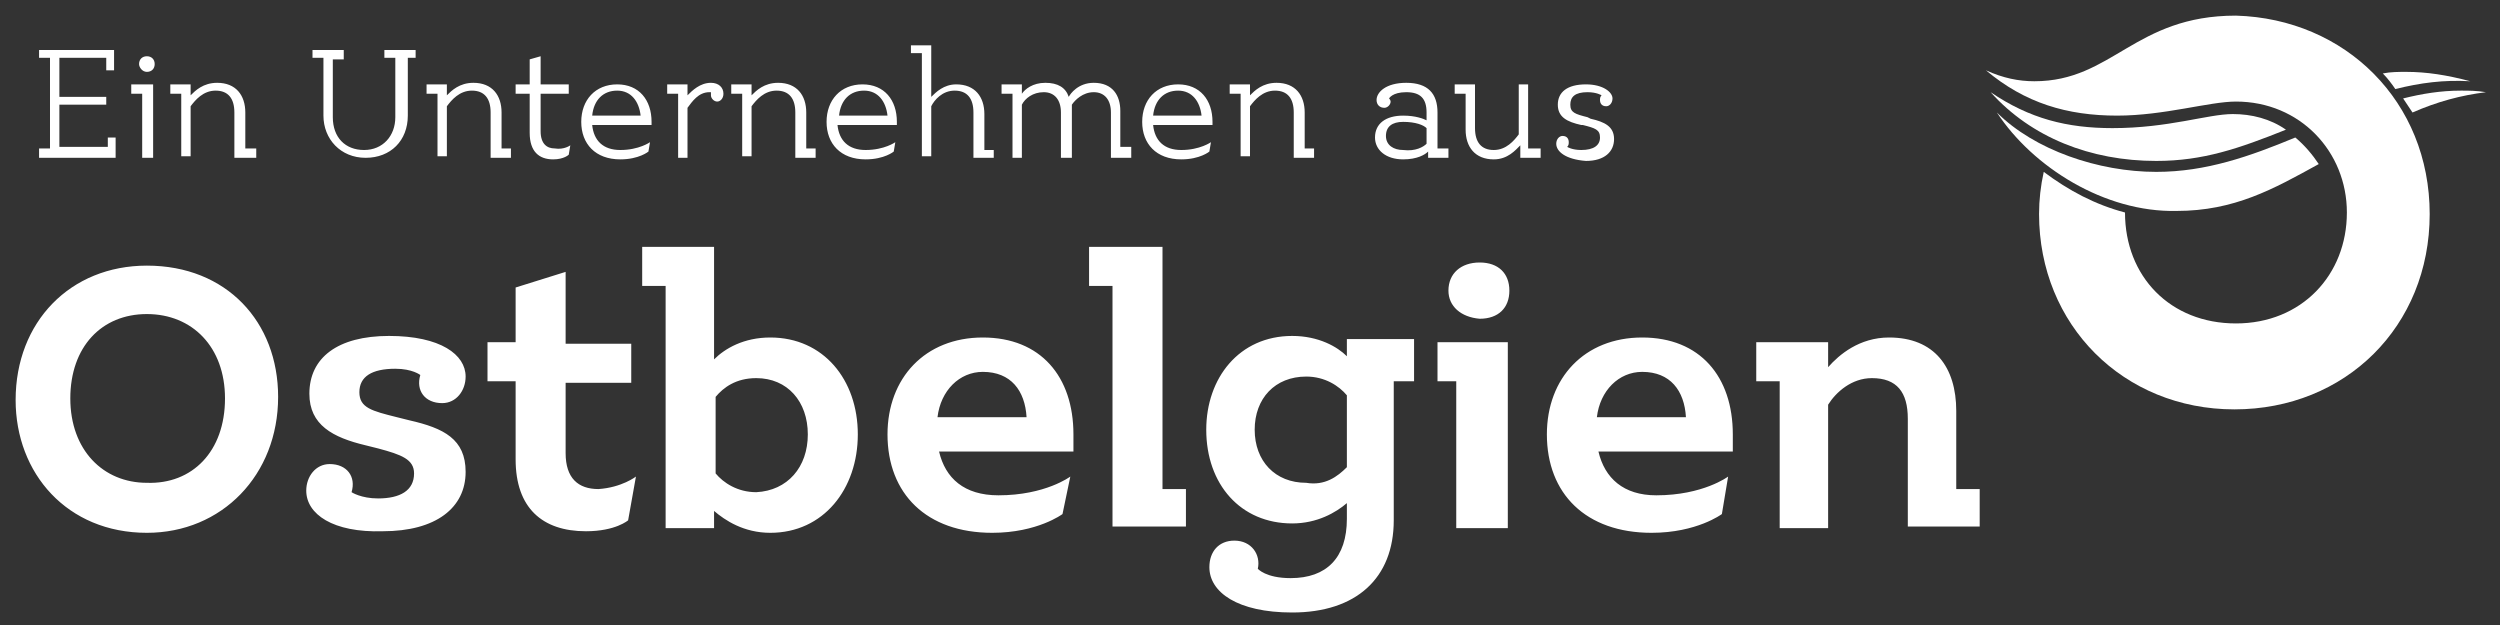
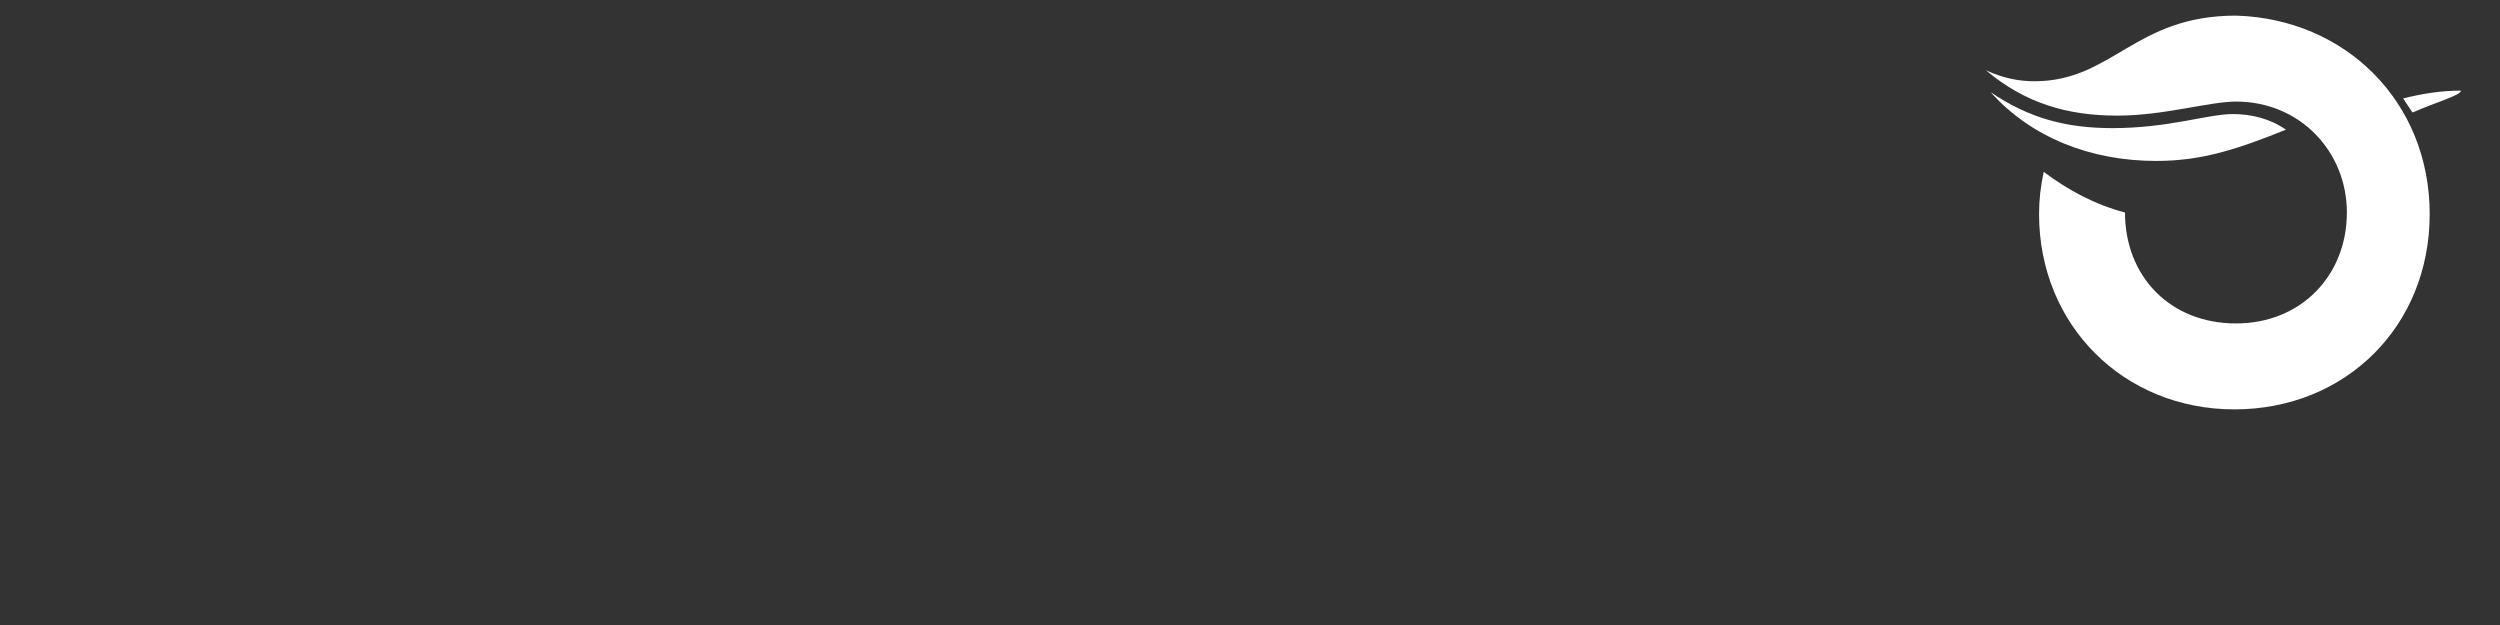
<svg xmlns="http://www.w3.org/2000/svg" version="1.1" id="Layer_1" x="0px" y="0px" viewBox="0 0 160 40" style="enable-background:new 0 0 160 40;" xml:space="preserve">
  <rect x="0" y="0" width="160" height="40" fill="#333333" stroke="none" />
  <style type="text/css">
	.st0{fill:#FFFFFF;}
</style>
  <g id="Layer_1_1_">
    <g>
      <path id="XMLID_43_" class="st0" d="M138,10.3c3,0,5.3-0.8,8.3-2c-1-0.7-2.2-1-3.4-1c-1.6,0-4.1,0.9-7.7,0.9    c-2.9,0-5.3-0.6-7.8-2.3C130,8.8,133.8,10.3,138,10.3" />
-       <path id="XMLID_42_" class="st0" d="M158.1,5.2c-1.5-0.4-2.8-0.6-4.1-0.6c-0.5,0-1,0-1.5,0.1c0.3,0.3,0.6,0.7,0.8,1    C154.9,5.3,156.4,5.1,158.1,5.2" />
-       <path id="XMLID_41_" class="st0" d="M127.8,7.2c2.4,2.4,6.5,3.8,10.2,3.8c3.2,0,6-1,8.9-2.2c0.6,0.5,1.1,1.1,1.5,1.7    c-2.9,1.6-5.4,3-9.1,3C134.7,13.6,130.1,10.7,127.8,7.2" />
-       <path id="XMLID_40_" class="st0" d="M154.4,7.2c-0.2-0.3-0.4-0.6-0.6-0.9c1.2-0.3,2.4-0.5,3.7-0.5c0.5,0,1,0,1.6,0.1    C157.5,6.1,156,6.5,154.4,7.2" />
-       <path class="st0" d="M1,25.6c0-5,3.5-8.6,8.4-8.6c5.1,0,8.4,3.6,8.4,8.4c0,5-3.6,8.7-8.4,8.7C4.3,34.1,1,30.3,1,25.6 M14.4,25.5    c0-3.3-2.1-5.4-5-5.4s-4.9,2.1-4.9,5.4c0,3.3,2.1,5.4,4.9,5.4C12.3,31,14.4,28.9,14.4,25.5 M40.7,30.5l-0.5,2.8    c0,0-0.8,0.7-2.7,0.7c-2.8,0-4.5-1.5-4.5-4.6v-5h-1.8v-2.5h1.8v-3.5l3.2-1v4.6h4.2v2.5h-4.2v4.5c0,1.6,0.8,2.3,2.1,2.3    C39.8,31.2,40.7,30.5,40.7,30.5 M54.9,27.8c0,3.5-2.2,6.3-5.6,6.3c-1.7,0-2.9-0.8-3.6-1.4v1.1h-3.1V18.3h-1.5v-2.5h4.6V23    c0.7-0.7,1.9-1.4,3.6-1.4C52.7,21.6,54.9,24.3,54.9,27.8 M51.7,27.8c0-2.1-1.3-3.6-3.3-3.6c-1.3,0-2.1,0.6-2.6,1.2v4.9    c0.5,0.6,1.4,1.2,2.6,1.2C50.4,31.4,51.7,29.9,51.7,27.8 M68.7,28.9h-8.6c0.4,1.7,1.6,2.8,3.8,2.8c3,0,4.6-1.2,4.6-1.2L68,32.9    c0,0-1.6,1.2-4.5,1.2c-4.2,0-6.7-2.5-6.7-6.3c0-3.6,2.4-6.2,6.1-6.2c3.7,0,5.8,2.5,5.8,6.2V28.9z M65.7,26.7    c-0.1-1.7-1-2.9-2.8-2.9c-1.5,0-2.7,1.2-2.9,2.9H65.7z M75.9,31.2v2.5h-4.7V18.3h-1.5v-2.5h4.7v15.5H75.9z M96.4,33.8h-3.2v-9.4    H92v-2.5h4.5V33.8z M92.7,18.6c0-1.1,0.8-1.8,2-1.8c1.2,0,1.9,0.7,1.9,1.8c0,1.1-0.7,1.8-1.9,1.8C93.5,20.3,92.7,19.6,92.7,18.6     M126.7,31.2v2.5h-4.6v-6.9c0-1.7-0.7-2.6-2.3-2.6c-1.3,0-2.3,0.9-2.8,1.7v7.9h-3.1v-9.4h-1.5v-2.5h4.6v1.6c0.7-0.8,2-1.9,3.9-1.9    c2.9,0,4.3,1.9,4.3,4.7v5H126.7z M90.5,24.4h-1.3v8.9c0,3.7-2.4,5.9-6.5,5.9c-3.5,0-5.3-1.3-5.3-2.9c0-1,0.6-1.7,1.6-1.7    c1.1,0,1.7,0.9,1.5,1.8c0,0,0.5,0.6,2.1,0.6c2.3,0,3.6-1.3,3.6-3.8v-1c-0.7,0.6-1.9,1.3-3.5,1.3c-3.3,0-5.5-2.5-5.5-6    c0-3.3,2.1-6,5.5-6c1.7,0,2.9,0.7,3.5,1.3v-1.1h4.3V24.4z M86.2,29.9v-4.6c-0.5-0.6-1.4-1.2-2.6-1.2c-2,0-3.3,1.4-3.3,3.4    c0,2,1.3,3.4,3.3,3.4C84.8,31.1,85.6,30.5,86.2,29.9 M19.6,31.4c0-0.9,0.6-1.7,1.5-1.7c1.1,0,1.7,0.8,1.4,1.8c0,0,0.6,0.4,1.7,0.4    c1.4,0,2.3-0.5,2.3-1.6c0-0.9-0.8-1.2-2.3-1.6l-0.8-0.2c-2.1-0.5-3.6-1.3-3.6-3.3c0-2.3,1.8-3.7,5.1-3.7c3.3,0,4.9,1.2,4.9,2.6    c0,0.9-0.6,1.7-1.5,1.7c-1.1,0-1.7-0.8-1.4-1.8c0,0-0.5-0.4-1.6-0.4c-1.5,0-2.3,0.5-2.3,1.5c0,1,0.8,1.2,2.4,1.6l0.8,0.2    c2.2,0.5,3.6,1.2,3.6,3.3c0,2.3-1.9,3.8-5.3,3.8C21.3,34.1,19.6,32.9,19.6,31.4 M110.9,28.9h-8.6c0.4,1.7,1.6,2.8,3.7,2.8    c3,0,4.6-1.2,4.6-1.2l-0.4,2.4c0,0-1.6,1.2-4.5,1.2c-4.2,0-6.7-2.5-6.7-6.3c0-3.6,2.4-6.2,6.1-6.2c3.7,0,5.8,2.5,5.8,6.2V28.9z     M107.9,26.7c-0.1-1.7-1-2.9-2.8-2.9c-1.5,0-2.7,1.2-2.9,2.9H107.9z" />
+       <path id="XMLID_40_" class="st0" d="M154.4,7.2c-0.2-0.3-0.4-0.6-0.6-0.9c1.2-0.3,2.4-0.5,3.7-0.5C157.5,6.1,156,6.5,154.4,7.2" />
      <path id="XMLID_23_" class="st0" d="M155.5,13.7c0,7.2-5.4,12.5-12.5,12.5s-12.5-5.4-12.5-12.5c0-0.9,0.1-1.8,0.3-2.7    c1.6,1.2,3.3,2.1,5.2,2.6c0,4.1,2.9,7.1,7.1,7.1s7.1-3.1,7.1-7.1c0-3.9-3-7.1-7.1-7.1c-1.7,0-4.6,0.9-7.6,0.9    c-3.2,0-5.9-0.8-8.4-2.9c1.1,0.5,2.1,0.7,3.1,0.7c5,0,6.4-4.2,12.9-4.2C150.1,1.2,155.5,6.5,155.5,13.7" />
    </g>
-     <path class="st0" d="M99.6,9.2c0-0.3,0.2-0.5,0.4-0.5c0.3,0,0.4,0.2,0.4,0.4c0,0.1,0,0.2-0.1,0.3c0,0,0.3,0.2,0.9,0.2   c0.8,0,1.2-0.3,1.2-0.8c0-0.5-0.3-0.6-1.1-0.8L101.2,8c-0.9-0.2-1.5-0.5-1.5-1.3c0-0.8,0.6-1.3,1.8-1.3c1.1,0,1.7,0.5,1.7,0.9   c0,0.3-0.2,0.5-0.4,0.5c-0.3,0-0.4-0.2-0.4-0.4c0-0.1,0-0.2,0.1-0.3c0,0-0.3-0.2-0.9-0.2c-0.8,0-1.1,0.3-1.1,0.8   c0,0.5,0.3,0.6,1.1,0.8l0.2,0.1c0.9,0.2,1.5,0.5,1.5,1.3c0,0.8-0.6,1.4-1.8,1.4C100.2,10.2,99.6,9.7,99.6,9.2 M98.6,9.5v0.6h-1.3   V9.3c-0.3,0.3-0.8,0.9-1.7,0.9c-1.2,0-1.8-0.8-1.8-1.9V6h-0.7V5.4h1.3v2.8c0,0.9,0.4,1.4,1.2,1.4c0.8,0,1.3-0.6,1.6-1V5.4h0.6v4.1   H98.6z M91.3,9.2v-1c-0.2-0.2-0.7-0.4-1.5-0.4c-0.7,0-1.1,0.3-1.1,0.9c0,0.6,0.5,0.9,1.1,0.9C90.6,9.7,91.1,9.4,91.3,9.2 M92.7,9.5   v0.6h-1.3V9.7c-0.2,0.2-0.7,0.5-1.6,0.5c-1.1,0-1.8-0.6-1.8-1.4c0-0.9,0.7-1.4,1.8-1.4c0.8,0,1.3,0.2,1.5,0.3V7.2   c0-0.9-0.4-1.3-1.3-1.3c-0.9,0-1.1,0.4-1.1,0.4C89,6.4,89,6.5,89,6.5c0,0.2-0.2,0.4-0.4,0.4c-0.3,0-0.5-0.2-0.5-0.5   c0-0.5,0.6-1.1,1.9-1.1C91.4,5.3,92,6,92,7.2v2.3H92.7z M84.1,9.5v0.6h-1.3V7.2c0-0.9-0.4-1.4-1.2-1.4c-0.8,0-1.3,0.6-1.6,1v3.2   h-0.6V6h-0.7V5.4H80v0.7c0.3-0.3,0.8-0.8,1.7-0.8c1.2,0,1.8,0.8,1.8,1.9v2.3H84.1z M76.9,7.4c-0.1-0.9-0.6-1.6-1.5-1.6   c-0.9,0-1.5,0.6-1.6,1.6H76.9z M77.6,8h-3.8c0.1,1,0.7,1.6,1.8,1.6c1.2,0,1.9-0.5,1.9-0.5l-0.1,0.6c0,0-0.6,0.5-1.8,0.5   c-1.6,0-2.5-1-2.5-2.4c0-1.4,0.9-2.4,2.3-2.4c1.4,0,2.2,1,2.2,2.4C77.6,7.8,77.6,8,77.6,8 M72.4,9.5v0.6h-1.3V7.2   c0-0.8-0.4-1.3-1.1-1.3s-1.2,0.5-1.4,0.8c0,0.2,0,0.3,0,0.5v2.9h-0.7V7.2c0-0.8-0.4-1.3-1.1-1.3c-0.7,0-1.2,0.4-1.4,0.8v3.4h-0.6V6   h-0.7V5.4h1.3V6c0.2-0.3,0.7-0.7,1.5-0.7c0.8,0,1.3,0.3,1.5,0.9C68.5,6,69,5.3,70,5.3c1.2,0,1.7,0.8,1.7,1.8v2.3H72.4z M63.6,9.5   v0.6h-1.3V7.2c0-0.9-0.4-1.4-1.2-1.4c-0.8,0-1.3,0.6-1.5,1v3.2h-0.6V3.4h-0.7V2.9h1.3v3.3c0.3-0.3,0.8-0.8,1.6-0.8   c1.2,0,1.8,0.8,1.8,1.9v2.3H63.6z M56.8,7.4c-0.1-0.9-0.6-1.6-1.5-1.6c-0.9,0-1.5,0.6-1.6,1.6H56.8z M57.4,8h-3.8   c0.1,1,0.7,1.6,1.8,1.6c1.2,0,1.9-0.5,1.9-0.5l-0.1,0.6c0,0-0.6,0.5-1.8,0.5c-1.6,0-2.5-1-2.5-2.4c0-1.4,0.9-2.4,2.3-2.4   c1.4,0,2.2,1,2.2,2.4C57.4,7.8,57.4,8,57.4,8 M52.2,9.5v0.6h-1.3V7.2c0-0.9-0.4-1.4-1.2-1.4c-0.8,0-1.3,0.6-1.6,1v3.2h-0.6V6h-0.7   V5.4h1.3v0.7c0.3-0.3,0.8-0.8,1.7-0.8c1.2,0,1.8,0.8,1.8,1.9v2.3H52.2z M46.3,6c0,0.3-0.2,0.5-0.4,0.5c-0.2,0-0.4-0.2-0.4-0.4   c0-0.1,0-0.1,0-0.2c0,0,0,0-0.1,0c-0.7,0-1.1,0.6-1.4,1v3.2h-0.6V6h-0.7V5.4H44v0.7c0.3-0.3,0.8-0.8,1.5-0.8   C46,5.3,46.3,5.6,46.3,6 M41,7.4c-0.1-0.9-0.6-1.6-1.5-1.6c-0.9,0-1.5,0.6-1.6,1.6H41z M41.7,8h-3.8c0.1,1,0.7,1.6,1.8,1.6   c1.2,0,1.9-0.5,1.9-0.5l-0.1,0.6c0,0-0.6,0.5-1.8,0.5c-1.6,0-2.5-1-2.5-2.4c0-1.4,0.9-2.4,2.3-2.4c1.4,0,2.2,1,2.2,2.4   C41.7,7.8,41.7,8,41.7,8 M36.5,9.3l-0.1,0.6c0,0-0.3,0.3-1,0.3c-0.9,0-1.5-0.5-1.5-1.7V6H33V5.4h0.9V3.8l0.7-0.2v1.8h1.8V6h-1.8   v2.4c0,0.8,0.4,1.1,0.9,1.1C36.1,9.6,36.5,9.3,36.5,9.3 M32.7,9.5v0.6h-1.3V7.2c0-0.9-0.4-1.4-1.2-1.4c-0.8,0-1.3,0.6-1.6,1v3.2   h-0.6V6h-0.7V5.4h1.3v0.7c0.3-0.3,0.8-0.8,1.7-0.8c1.2,0,1.8,0.8,1.8,1.9v2.3H32.7z M26.8,3.7h-0.7v3.7c0,1.6-1.1,2.7-2.7,2.7   c-1.6,0-2.7-1.2-2.7-2.7V3.7h-0.7V3.2h2v0.6h-0.7v3.7c0,1.3,0.8,2.1,2,2.1c1.2,0,2-0.9,2-2.1V3.7h-0.7V3.2h2V3.7z M16.4,9.5v0.6H15   V7.2c0-0.9-0.4-1.4-1.2-1.4c-0.8,0-1.3,0.6-1.6,1v3.2h-0.6V6h-0.7V5.4h1.3v0.7c0.3-0.3,0.8-0.8,1.7-0.8c1.2,0,1.8,0.8,1.8,1.9v2.3   H16.4z M8.9,4.1c0-0.3,0.2-0.5,0.5-0.5s0.5,0.2,0.5,0.5c0,0.3-0.2,0.5-0.5,0.5S8.9,4.3,8.9,4.1 M9.8,10.1H9.1V6H8.4V5.4h1.4V10.1z    M7.4,8.8v1.3H2.5V9.5h0.7V3.7H2.5V3.2h4.8v1.3H6.8V3.7h-3v2.5h3v0.5h-3v2.7h3.1V8.8H7.4z" />
  </g>
</svg>